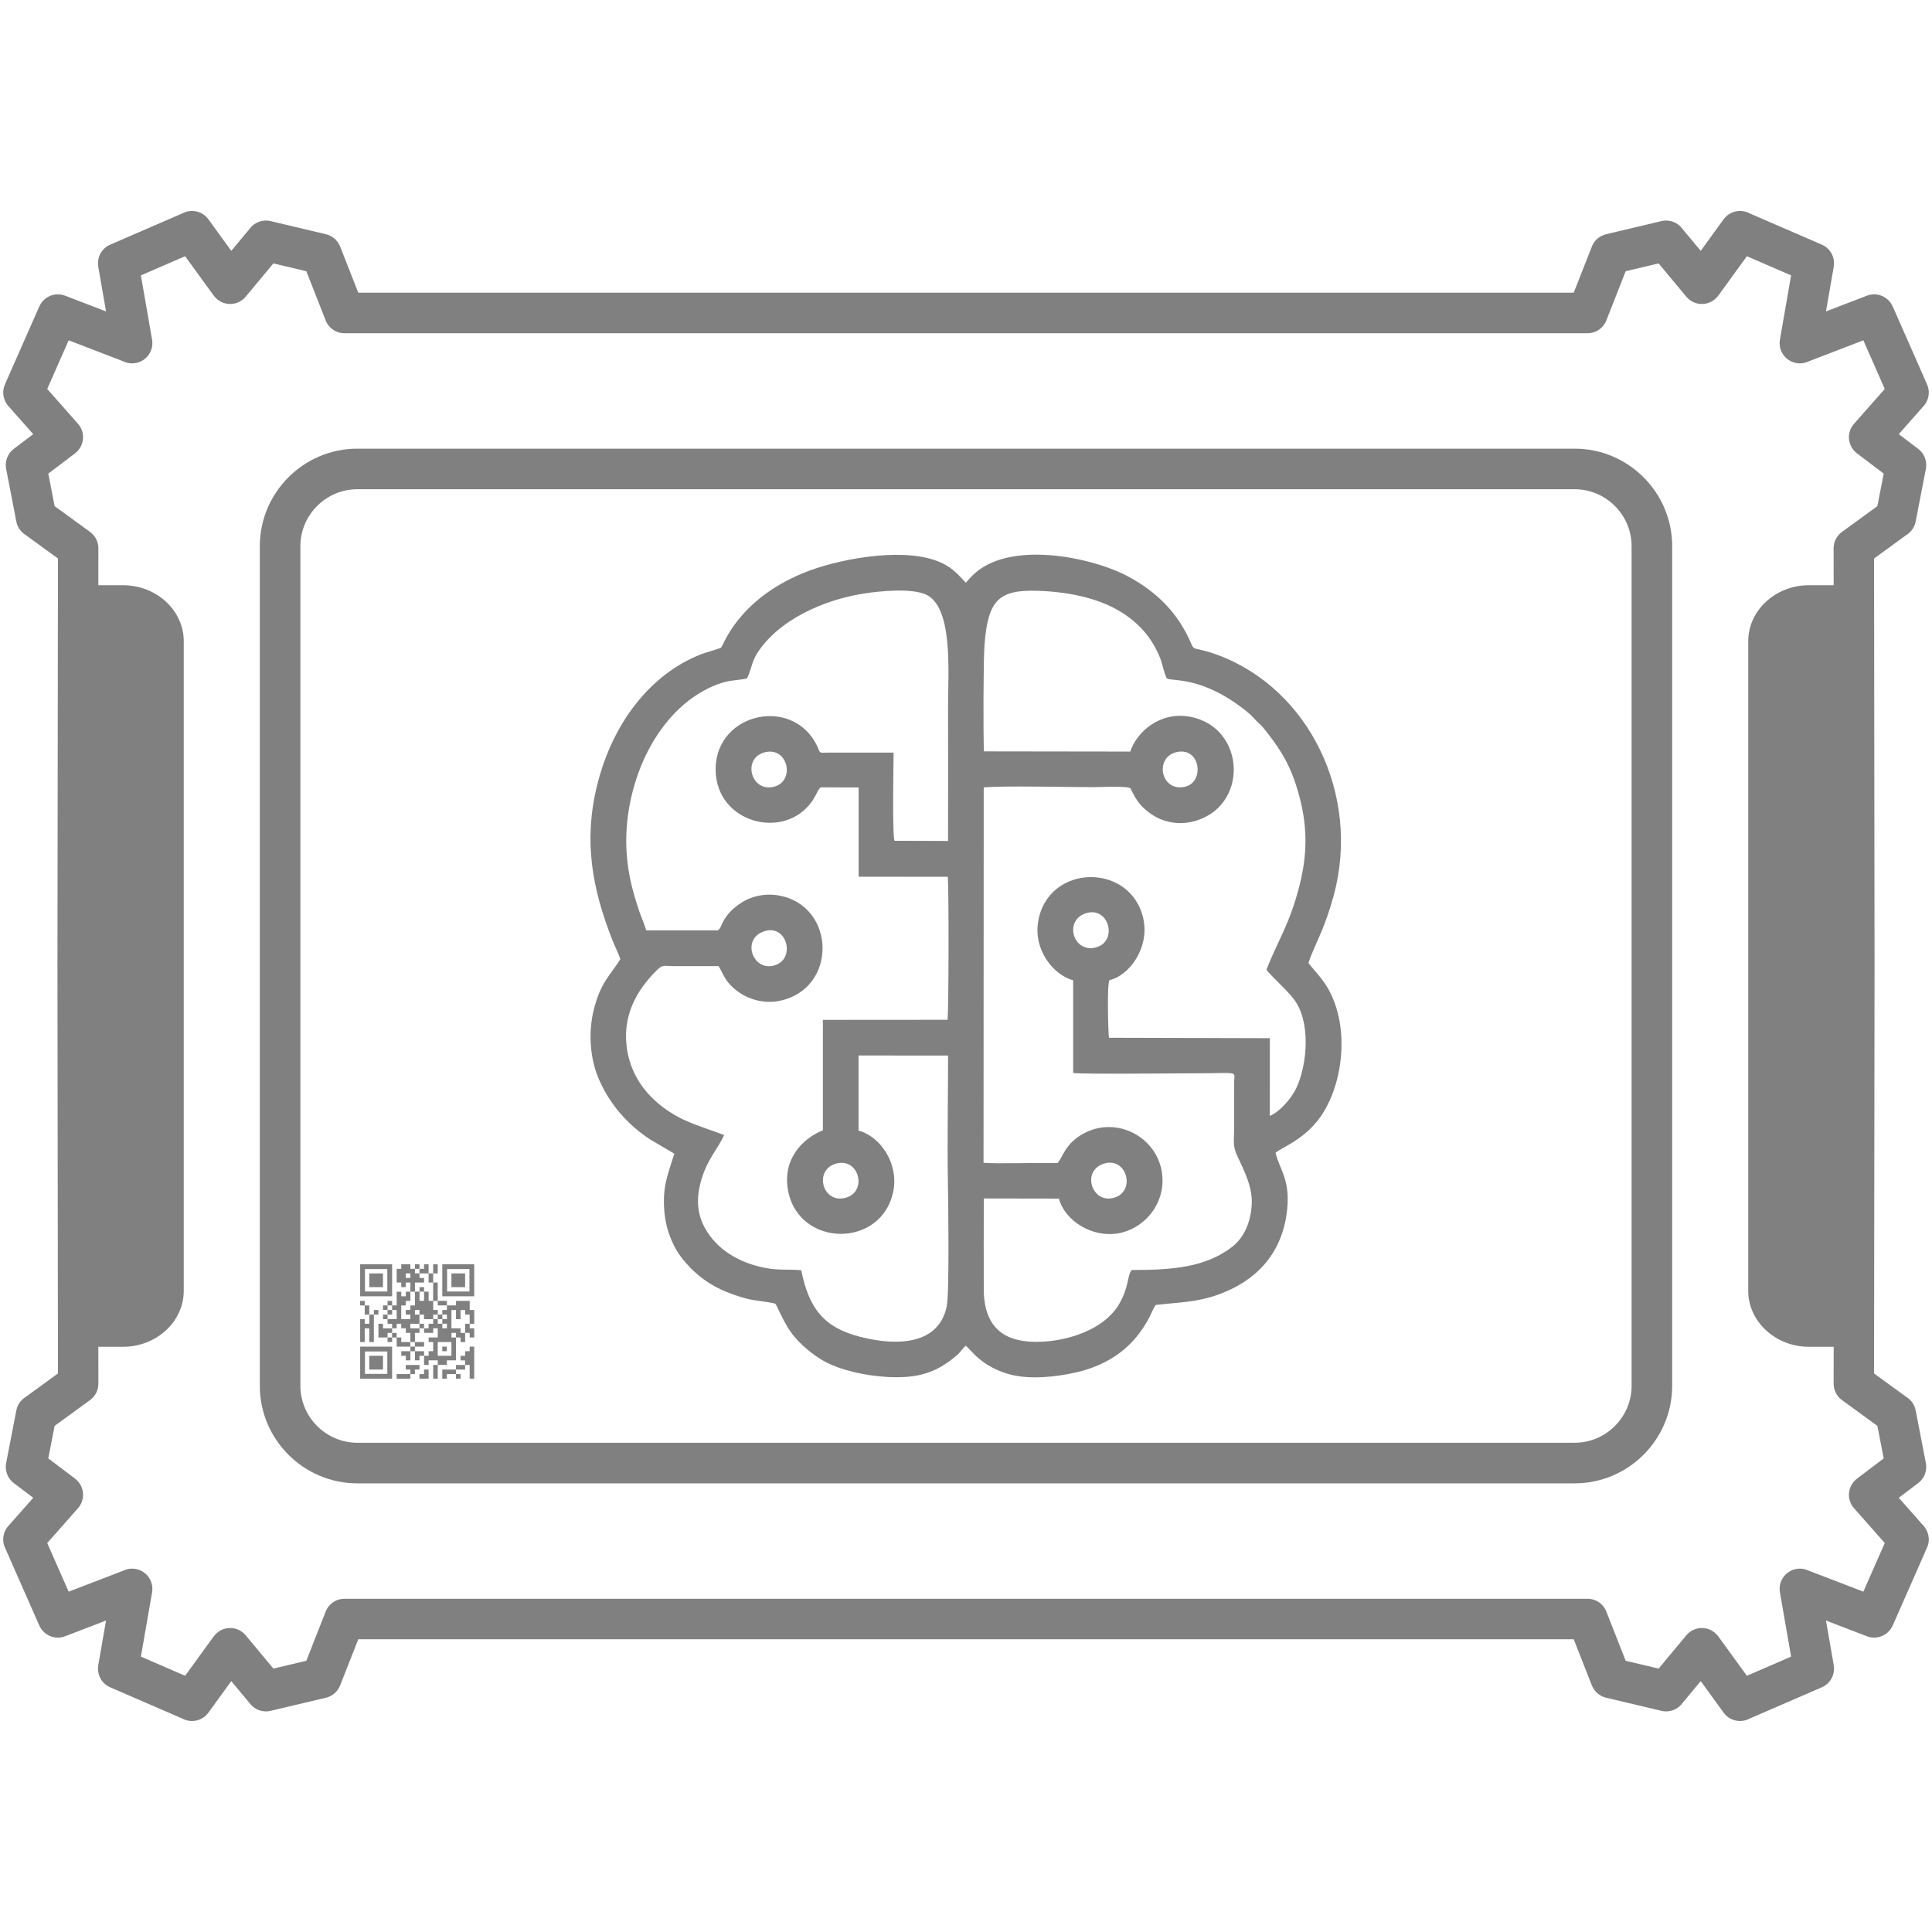
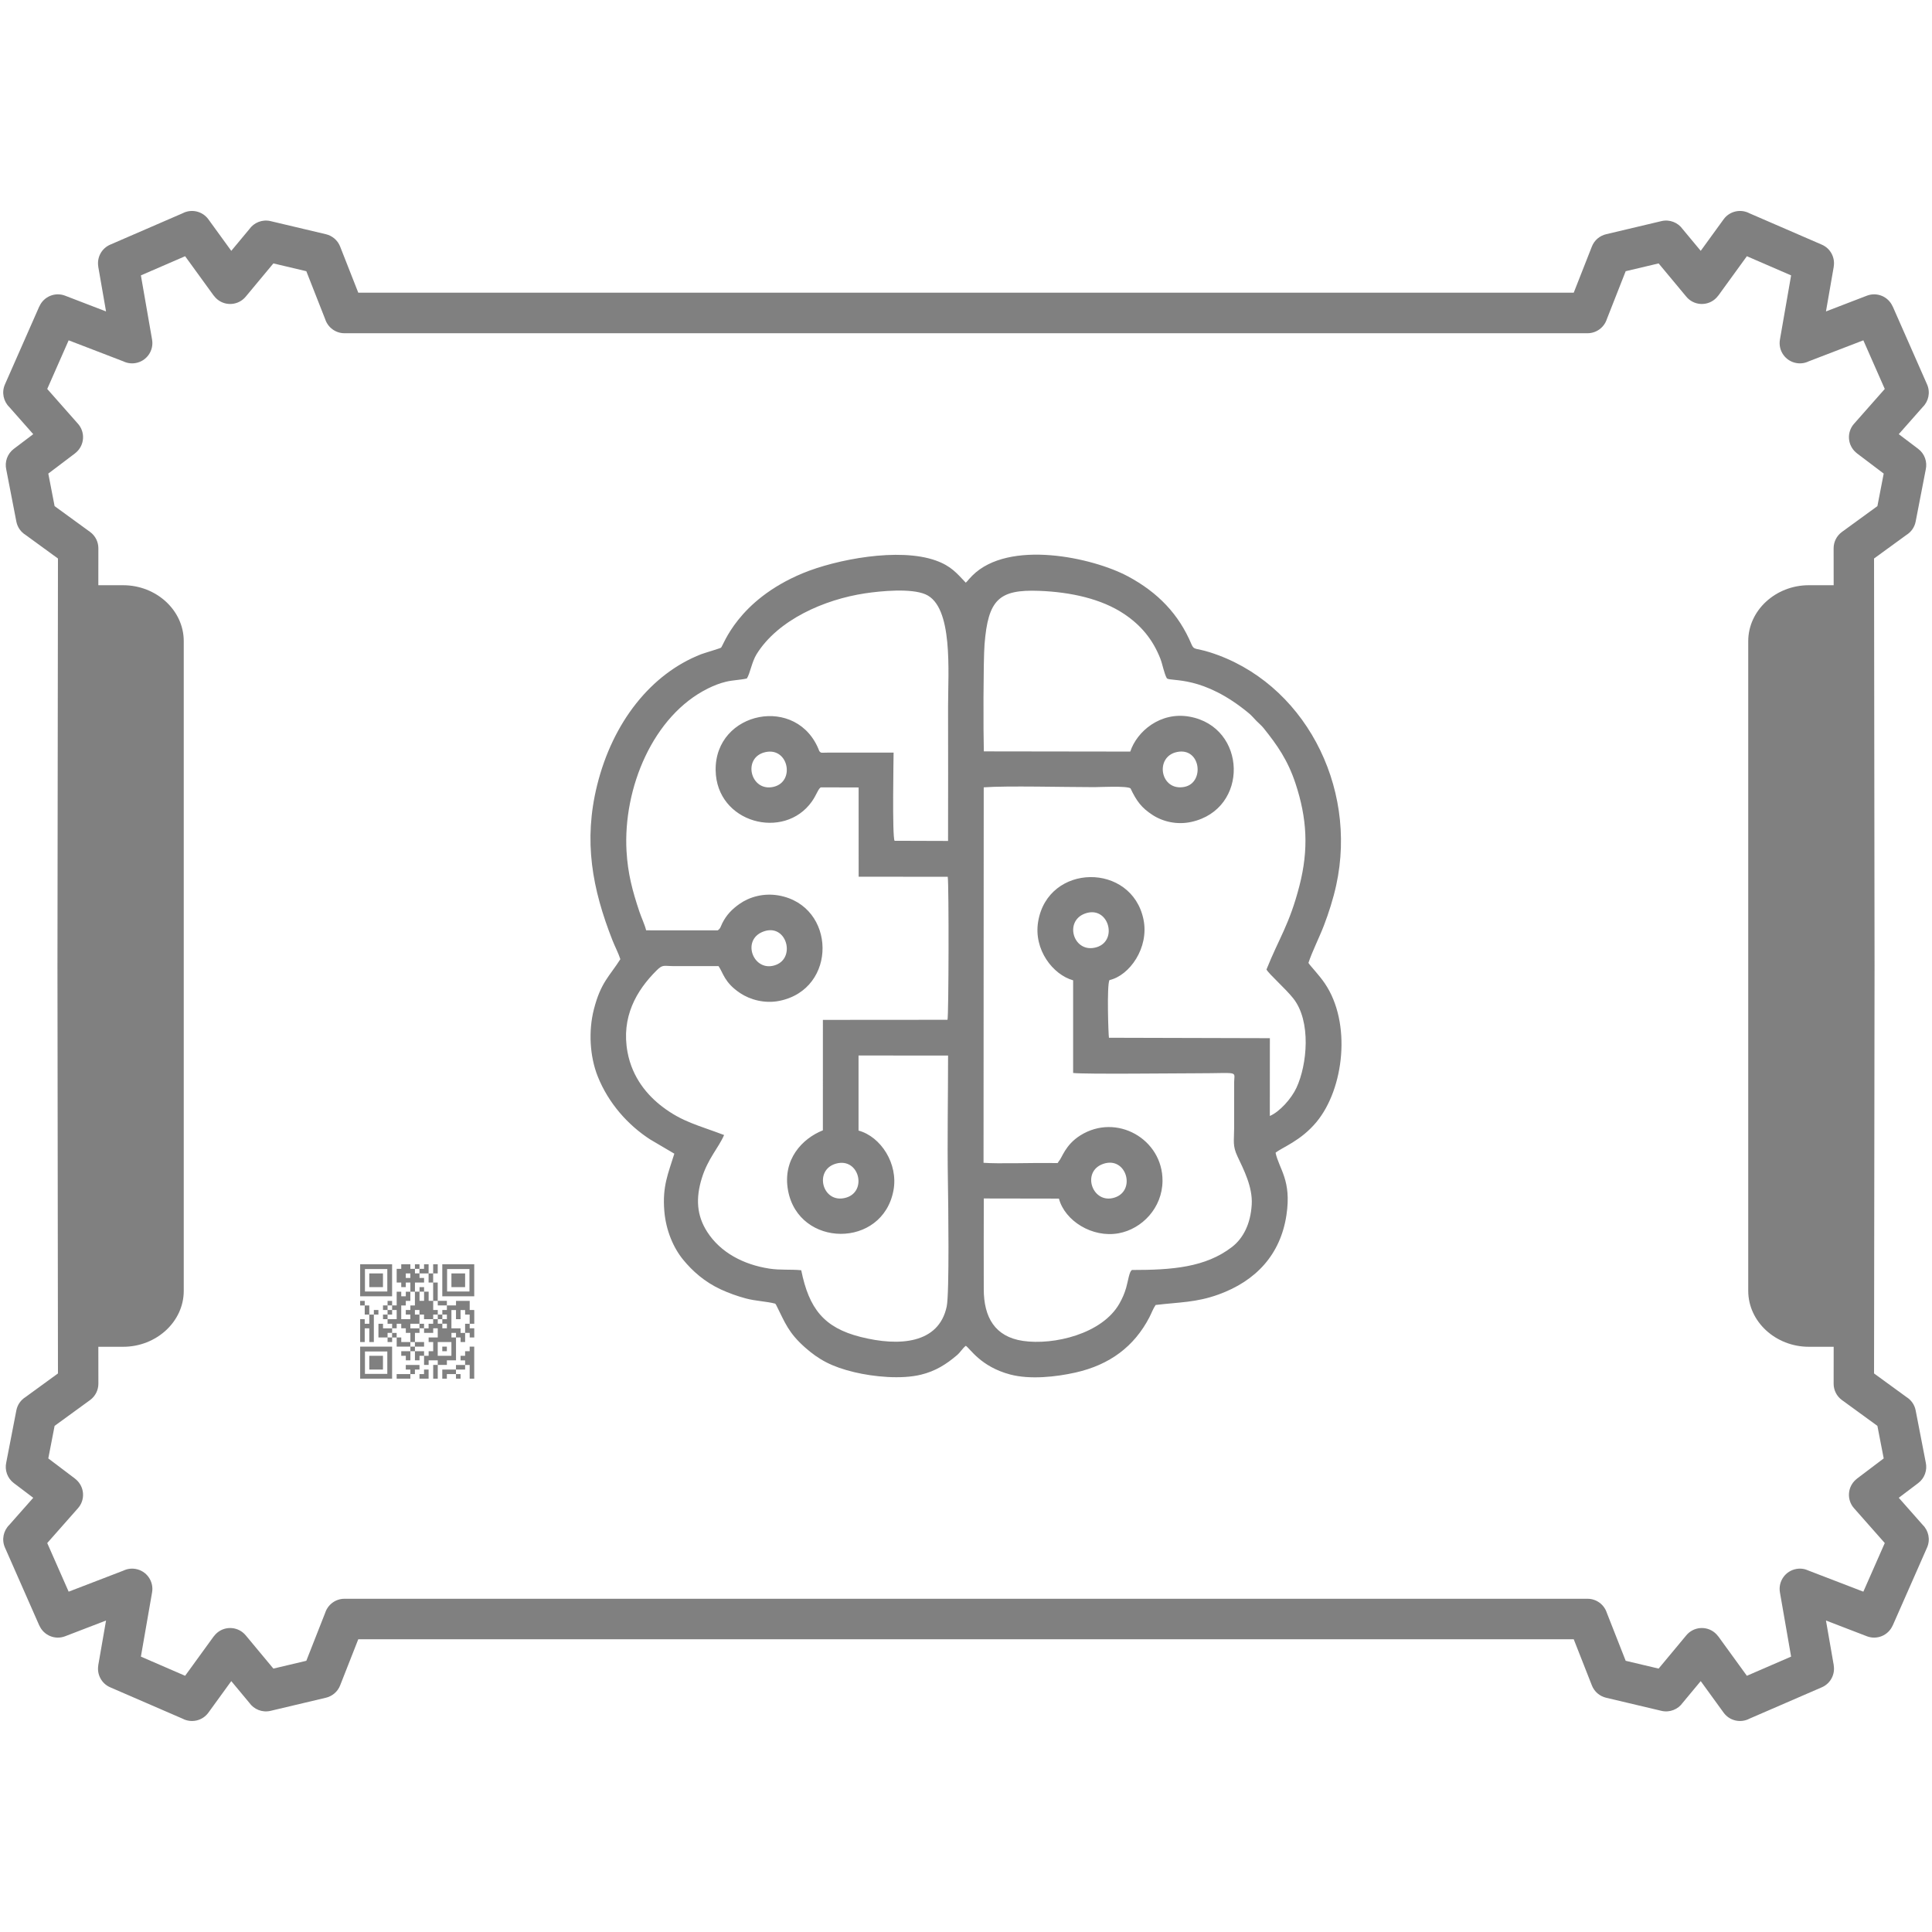
<svg xmlns="http://www.w3.org/2000/svg" xml:space="preserve" width="3.333in" height="3.333in" version="1.1" style="shape-rendering:geometricPrecision; text-rendering:geometricPrecision; image-rendering:optimizeQuality; fill-rule:evenodd; clip-rule:evenodd" viewBox="0 0 3333.33 3333.33">
  <defs>
    <style type="text/css">
   
    .fil0 {fill:none}
    .fil1 {fill:gray}
    .fil2 {fill:gray;fill-rule:nonzero}
   
  </style>
  </defs>
  <g id="Layer_x0020_1">
    <rect class="fil0" width="3333.33" height="3333.33" />
    <g id="_2381050022288">
      <path class="fil1" d="M755.22 2315.5l23.62 0 0 23.69 -23.62 0 0 -23.69zm-39.37 -126.37l7.88 0 0 7.9 15.74 0 0 15.79 7.87 0 0 31.59 7.87 0 0 -31.59 -7.87 0 0 -15.79 7.87 0 0 -15.75 -0.1 -0.05 -7.67 0 -0.09 0.05 0 15.75 -7.87 0 0 -15.75 -0.09 -0.05 -7.67 0 -0.1 0.05 0 7.85 -7.87 0 0 -7.85 -0.09 -0.05 -7.67 0 -0.1 0.05 0 7.85 -7.87 0 0 -7.85c-0.26,-0.13 -14.2,-0.05 -15.74,-0.05l0 7.9 -7.88 0 0 23.69 7.88 0 0 7.9 7.87 0 0 -7.9 7.87 0 0 15.79 -7.77 0 -0.1 0.05 0 7.85 -7.87 0 0 -7.85 -0.09 -0.05 -7.78 0 0 23.7 -7.87 0 0 -7.85 -0.09 -0.05 -7.69 0 -0.1 0.05 0 7.85 7.88 0 0 7.89 -7.88 0 0 -7.89 -7.87 0 0 7.94 0.1 -0.05 7.77 0 0 7.9 7.88 0 0 -7.9 7.87 0 0 15.8 -15.74 0 0 -7.9 -7.87 0 0 7.9 7.87 0 0 7.94 0.1 -0.05 7.78 0 0 7.9 -15.75 0 0 -7.85 -0.09 -0.05 -7.78 0 0 23.69 15.74 0 0 7.9 7.88 0 0 -7.9 -7.88 0 0 -7.89 7.88 0 0 -7.9 7.87 0 0 -7.9 7.88 0 0 7.9 7.87 0 0 7.9 7.87 0 0 15.79 -15.74 0 0 -7.9 -7.88 0 0 15.8 23.62 0 0 7.89 -15.74 0 0 7.9 7.87 0 0 7.9 7.87 0 0 -15.8 7.87 0 0 -7.89 15.75 0 0 -7.9 -15.75 0 0 -15.79 7.88 0 0 -7.9 7.87 0 0 7.9 15.74 0 0 -7.9 7.87 0 0 15.79 -15.75 0 0 7.9 7.87 0 0 15.79 -7.87 0 0 7.9 -7.87 0 0 -7.9 -15.75 0 0 15.8 7.88 0 0 -7.9 7.87 0 0 15.79 7.87 0 0 -7.9 15.75 0 0 7.9 -7.87 0 0 23.69 7.87 0 0 -23.69 15.75 0 0 -7.9 15.74 0 0 -39.49 -7.87 0 0 -7.89 7.87 0 0 7.89 7.87 0 0 7.9 7.87 0 0 -15.79 7.87 0 0 7.89 7.88 0 0 -15.74 -0.09 -0.05 -7.78 0 0 -7.9 7.88 0 0 -23.64c-0.26,-0.13 -7,-0.05 -7.88,-0.05l0 -15.75c-0.18,-0.09 -23.44,-0.09 -23.62,0l0 7.85 -15.74 0 0 -7.85 -0.09 -0.05 -15.65 0 0 7.9 15.75 0 0 7.89 -7.88 0 0 7.9 7.88 0 0 7.9 -7.88 0 0 7.89 7.88 0 0 7.9 -7.88 0 0 -7.9 -7.87 0 0 -7.89 7.87 0 0 -7.9 -7.87 0 0 7.9 -7.87 0 0 -7.9 7.87 0 0 -7.9 -7.87 0 0 -15.79 -7.87 0 0 -15.75 -0.09 -0.05 -7.78 0 0 15.8 -7.87 0 0 -15.8 7.87 0 0 -7.89 -7.87 0 0 7.89 -7.88 0 0 -15.79 15.75 0 0 -7.9 -7.87 0 0 -7.89 -7.88 0 0 -7.9 -0.03 0.02zm-7.87 134.27l0 -7.9 7.87 0 0 7.9 -7.87 0zm-31.49 -23.69l0 7.89 7.87 0 0 -7.89 -7.87 0zm47.24 -7.9l-15.75 0 0 -7.9 15.75 0 0 -15.79 -7.88 0 0 -7.9 7.88 0 0 7.9 7.87 0 0 7.9 15.74 0 0 7.89 -7.87 0 0 7.9 -7.87 0 0 -7.9 -7.87 0 0 7.9zm78.74 7.9l-7.87 0 0 -7.9 -15.74 0 0 -31.59 7.87 0 0 15.8 7.87 0 0 -15.8 7.87 0 0 7.9 7.87 0 0 15.79 -7.87 0 0 15.8 0 -0zm-94.48 -71.09l7.87 0 0 23.7 -7.87 0 0 7.89 -7.87 0 0 7.9 7.87 0 0 7.9 -15.74 0 0 -23.69 7.87 0 0 -7.9 7.87 0 0 -15.8 0 0zm-78.73 23.7l0 -7.85 -0.09 -0.05 -7.78 0 0 7.9 7.88 0 0 15.79 7.87 0 0 15.79 -7.87 0 0 -7.85c-0.26,-0.13 -7,-0.05 -7.88,-0.05l0 39.49 7.88 0 0 -23.69 7.87 0 0 23.69 7.88 0 0 -47.38 7.87 0 0 -7.85 -0.09 -0.05 -7.78 0 0 7.9 -7.88 0 0 -15.79 -7.87 0 -0.01 0zm157.46 118.47l0 7.89 7.87 0 0 -7.85 -0.1 -0.04 -7.78 0 0 -7.9 15.75 0 0 -7.9 7.87 0 0 23.69 7.88 0 0 -55.28 -7.88 0 0 7.89 -7.87 0 0 7.9 -7.87 0 0 7.9 7.87 0 0 7.9 -15.75 0 0 7.9 -23.62 0 0 15.79 7.88 0 0 -7.89 15.74 0 0 -0zm-23.62 -39.49l7.88 0 0 -7.89 -7.88 0 0 7.89zm-55.11 39.49l-23.62 0 0 7.89 23.62 0 0 -7.89 7.87 0 0 -7.9 7.88 0 0 -7.9 -23.62 0 0 7.9 7.87 0 0 7.9zm15.75 7.89l15.74 0 0 -15.79 -7.87 0 0 7.9 -7.87 0 0 7.89zm-86.61 -15.79l23.62 0 0 -23.69 -23.62 0 0 23.69zm0 -142.16l23.62 0 0 -23.69 -23.62 0 0 23.69zm141.73 0l23.62 0 0 -23.69 -23.62 0 0 23.69zm-78.74 -23.69l7.87 0 0 7.89 -7.87 0 0 -7.89zm71.26 -7.5l38.58 0 0 38.71 -38.58 0 0 -38.71zm-8.27 46.99l55.11 0 0 -55.24 -0.1 -0.05 -55.02 0 0 55.28 0.01 0zm-133.45 95.17l38.58 0 0 38.7 -38.58 0 0 -38.7zm-8.27 46.99l55.11 0 0 -55.28 -55.11 0 0 55.28zm8.27 -189.17l38.58 0 0 38.71 -38.58 0 0 -38.71zm-8.27 47l55.11 0 0 -55.28 -55.11 0 0 55.28z" />
      <path class="fil1" d="M1666.67 504.96l1048.54 0 31.27 -79.54c4.35,-11.13 13.79,-18.78 24.61,-21.31l95.57 -22.65c14.27,-3.32 28.54,2.61 36.5,13.89l31.15 37.45 39.46 -54.38c10.35,-14.28 29.5,-18.42 44.65,-10.39l124.79 54.08c15.06,6.5 23.2,22.37 20.54,37.85l0.1 0.02 -13.47 77.35 70.68 -27.18c17.43,-6.67 36.9,1.6 44.33,18.5l0.11 -0.05 59.32 134.67c6.03,13.69 2.56,29.17 -7.53,39.06l-41.3 46.76 33.52 25.35c11.29,8.52 15.94,22.57 13.05,35.54l-17.41 89.82c-1.91,9.97 -7.88,18.13 -15.87,23.1l-55.94 40.72 0.87 703.02 -0.87 703.02 55.94 40.72c7.99,4.97 13.96,13.13 15.87,23.1l17.41 89.82c2.89,12.96 -1.76,27.01 -13.05,35.54l-33.52 25.35 41.3 46.76c10.09,9.89 13.56,25.37 7.53,39.06l-59.32 134.67 -0.11 -0.05c-7.43,16.9 -26.9,25.17 -44.33,18.5l-70.68 -27.18 13.47 77.35 -0.1 0.02c2.65,15.49 -5.48,31.35 -20.54,37.85l-124.79 54.08c-15.15,8.04 -34.3,3.9 -44.65,-10.39l-39.46 -54.38 -31.15 37.45c-7.96,11.28 -22.23,17.21 -36.5,13.89l-95.57 -22.63c-10.82,-2.55 -20.26,-10.19 -24.61,-21.33l-31.27 -79.54 -2097.08 0 -31.27 79.54c-4.35,11.13 -13.79,18.78 -24.61,21.31l-95.57 22.65c-14.27,3.32 -28.54,-2.61 -36.5,-13.89l-31.15 -37.45 -39.46 54.38c-10.35,14.28 -29.5,18.42 -44.65,10.39l-124.79 -54.08c-15.06,-6.5 -23.2,-22.37 -20.54,-37.85l-0.1 -0.02 13.47 -77.35 -70.68 27.18c-17.43,6.67 -36.9,-1.6 -44.33,-18.5l-0.11 0.05 -59.32 -134.67c-6.03,-13.69 -2.56,-29.17 7.53,-39.06l41.3 -46.76 -33.52 -25.35c-11.29,-8.52 -15.94,-22.57 -13.05,-35.54l17.41 -89.82c1.91,-9.97 7.88,-18.13 15.87,-23.1l55.94 -40.72 -0.87 -703.02 0.87 -703.02 -55.94 -40.72c-7.99,-4.97 -13.96,-13.13 -15.87,-23.1l-17.41 -89.82c-2.89,-12.96 1.76,-27.01 13.05,-35.54l33.52 -25.35 -41.3 -46.76c-10.09,-9.89 -13.56,-25.37 -7.53,-39.06l59.32 -134.67 0.11 0.05c7.43,-16.9 26.9,-25.17 44.33,-18.5l70.68 27.18 -13.47 -77.35 0.1 -0.02c-2.65,-15.49 5.48,-31.35 20.54,-37.85l124.79 -54.08c15.15,-8.04 34.3,-3.9 44.65,10.39l39.46 54.38 31.15 -37.45c7.96,-11.28 22.23,-17.21 36.5,-13.89l95.57 22.63c10.82,2.55 20.26,10.19 24.61,21.33l31.27 79.54 1048.54 0zm1454.15 504.75l42.85 0 -0.08 -63.77c0.03,-10.75 5,-21.35 14.35,-28.17l61.19 -44.53 10.88 -56.15 -46.17 -34.91 0.04 -0.06 -2.09 -1.72c-14.42,-12.76 -15.77,-34.8 -3.01,-49.22l53.07 -60.09 -36.96 -83.91 -94.35 36.28c-6.31,3.05 -13.6,4.23 -21.04,2.96 -19.03,-3.24 -31.82,-21.3 -28.57,-40.33l19.32 -110.96 -76.31 -33.07 -49.4 68.08 -0.07 -0.06c-1.67,2.3 -3.65,4.44 -5.94,6.34 -14.8,12.3 -36.78,10.28 -49.08,-4.51l-47.78 -57.43 -56.84 13.46 -32.53 82.73c-4.53,14.08 -17.74,24.28 -33.32,24.28l-2144.63 0c-15.59,0 -28.8,-10.2 -33.32,-24.28l-32.53 -82.73 -56.84 -13.46 -47.78 57.43c-12.3,14.8 -34.28,16.81 -49.08,4.51 -2.29,-1.9 -4.27,-4.04 -5.94,-6.34l-0.07 0.06 -49.4 -68.08 -76.31 33.07 19.32 110.96c3.24,19.03 -9.55,37.09 -28.57,40.33 -7.44,1.27 -14.72,0.09 -21.04,-2.96l-94.35 -36.28 -36.96 83.91 53.07 60.09c12.76,14.42 11.41,36.46 -3.01,49.22l-2.09 1.72 0.04 0.06 -46.17 34.91 10.88 56.15 61.19 44.53c9.36,6.81 14.32,17.41 14.33,28.17l-0.08 63.77 42.85 0c28.72,0 54.87,10.88 73.85,28.41 18.93,17.48 30.69,41.57 30.69,68.04l0 1121.02c0,26.46 -11.75,50.56 -30.69,68.04 -18.97,17.52 -45.13,28.41 -73.85,28.41l-42.83 0 0.08 63.76c-0.03,10.75 -5,21.35 -14.35,28.17l-61.19 44.53 -10.88 56.15 46.17 34.91 -0.04 0.06 2.09 1.72c14.42,12.76 15.77,34.8 3.01,49.22l-53.07 60.09 36.96 83.91 94.35 -36.28c6.31,-3.05 13.6,-4.23 21.04,-2.96 19.03,3.24 31.82,21.3 28.57,40.33l-19.32 110.96 76.31 33.07 49.4 -68.08 0.07 0.06c1.67,-2.3 3.65,-4.44 5.94,-6.34 14.8,-12.3 36.78,-10.28 49.08,4.51l47.78 57.43 56.84 -13.46 32.53 -82.73c4.53,-14.08 17.74,-24.28 33.32,-24.28l2144.63 0c15.59,0 28.8,10.2 33.32,24.28l32.53 82.73 56.84 13.46 47.78 -57.43c12.3,-14.8 34.28,-16.81 49.08,-4.51 2.29,1.9 4.27,4.04 5.94,6.34l0.07 -0.06 49.4 68.08 76.31 -33.07 -19.32 -110.96c-3.24,-19.03 9.55,-37.09 28.57,-40.33 7.44,-1.27 14.72,-0.09 21.04,2.96l94.35 36.28 36.96 -83.91 -53.07 -60.09c-12.76,-14.42 -11.41,-36.46 3.01,-49.22l2.09 -1.72 -0.04 -0.06 46.17 -34.91 -10.88 -56.15 -61.19 -44.53c-9.36,-6.81 -14.32,-17.41 -14.33,-28.17l0.08 -63.76 -42.87 0c-28.72,0 -54.87,-10.89 -73.85,-28.41 -18.94,-17.48 -30.69,-41.58 -30.69,-68.04l0 -1121.02c0,-26.46 11.76,-50.56 30.69,-68.05 18.98,-17.52 45.12,-28.41 73.85,-28.41z" />
-       <path class="fil2" d="M616.44 774.1l2100.44 0c46.28,0 88.33,18.91 118.8,49.37 30.46,30.46 49.37,72.51 49.37,118.8l0 1448.8c0,46.28 -18.91,88.33 -49.37,118.8 -30.46,30.46 -72.51,49.37 -118.8,49.37l-2100.44 0c-46.28,0 -88.33,-18.91 -118.8,-49.37 -30.46,-30.46 -49.37,-72.51 -49.37,-118.8l0 -1448.8c0,-46.28 18.91,-88.33 49.37,-118.8 30.46,-30.46 72.51,-49.37 118.8,-49.37zm2100.44 70l-2100.44 0c-26.95,0 -51.49,11.06 -69.3,28.86 -17.8,17.81 -28.86,42.35 -28.86,69.3l0 1448.8c0,26.95 11.06,51.49 28.86,69.3 17.81,17.8 42.35,28.86 69.3,28.86l2100.44 0c26.95,0 51.49,-11.06 69.3,-28.86 17.8,-17.81 28.86,-42.35 28.86,-69.3l0 -1448.8c0,-26.95 -11.06,-51.49 -28.86,-69.3 -17.81,-17.8 -42.35,-28.86 -69.3,-28.86z" />
      <path class="fil1" d="M1070.35 1654.85c-18.69,29.51 -33.73,39.89 -45.67,86.39 -9.62,37.5 -7.12,81.39 6.55,115.76 18.52,46.55 52.41,84.3 90.55,108.93l41.66 24.54c-10.66,34.63 -20.81,55.93 -17.28,98.88 2.78,33.83 15.86,63.74 32.47,84.01 16.05,19.59 36.84,38.3 65.27,51.42 13.41,6.19 27.72,11.33 42.92,15.44 16.74,4.53 36.11,5.1 50.7,9 1.55,2.04 1.19,1.45 2.57,4.2 14.22,28.3 20.08,45.88 48.76,71.29 23.84,21.13 46.37,33.49 85.2,42.76 33.29,7.95 80.7,12.61 114.81,4.33 25.21,-6.12 43.8,-17.98 62.08,-33.54 6.47,-5.5 9.2,-11.44 15.37,-16.33 7.24,4.42 25.5,35.93 76.45,49.48 34.26,9.11 79.14,4.26 113.02,-3.38 59.15,-13.35 101.08,-45.03 127.14,-94.99 3.81,-7.31 6.34,-14.76 10.9,-21.52 41.66,-4.99 69.91,-4.15 108.39,-18.04 64.69,-23.35 107.1,-68.88 117.35,-137.19 9.01,-60.04 -12.46,-78.67 -18.8,-107.44 11.15,-9.24 43.5,-20.25 70.7,-53.12 47.6,-57.52 60.53,-170.92 14.37,-238.92 -10.45,-15.39 -24.07,-28.91 -28.34,-35.47 6.58,-20.03 18.57,-43.37 26.73,-64.65 8.19,-21.35 16.05,-45.88 21.22,-69.53 37.6,-172.14 -57.11,-351.04 -218.28,-401.81 -24.69,-7.78 -27.02,-3.18 -31.52,-13.87 -21.78,-51.81 -57.98,-89.5 -109.79,-117.19 -60.45,-32.31 -205.35,-64.13 -268.35,-1.09 -2.06,2.06 -3.18,3.2 -5.48,5.83 -1.27,1.44 -0.96,1.22 -2.26,2.68 -0.24,0.27 -0.56,0.65 -0.8,0.91l-2.66 2.69c-15.24,-15.88 -24.85,-28.59 -51.6,-38.2 -63.71,-22.87 -172.65,-1.8 -229.86,21.99 -112.82,46.91 -136.68,124.72 -140.79,128.34 -1.32,1.17 -29.22,9.35 -34.18,11.27 -86.7,33.75 -152.7,117.57 -179.55,225.79 -23.94,96.5 -8.58,178.93 26.41,267.86 4.1,10.43 10.22,22.05 13.59,32.5zm960.54 -357.43c-39.55,8.05 -29.02,68.57 12.74,60.19 35.14,-7.06 28.3,-68.54 -12.74,-60.19zm-714.53 310.08c-38.32,14.97 -15.7,71.85 22.56,57.2 34.54,-13.23 17.46,-72.83 -22.56,-57.2zm4.67 -309.93c-41.16,8.68 -26.48,69.61 13.83,59.94 37.27,-8.94 25.59,-68.26 -13.83,-59.94zm582.46 710.46c-38.65,13.24 -18.68,70.88 19.99,58.04 36.91,-12.26 19.85,-71.69 -19.99,-58.04zm-461.1 -0.39c-39.27,10.94 -23.27,70.73 17.54,58.66 36.86,-10.9 22.31,-69.76 -17.54,-58.66zm429.42 -431.4c-36.88,13.59 -19.24,70 20.31,57.98 37.53,-11.41 20.31,-72.94 -20.31,-57.98zm-44.93 427.22c5.61,-5.92 10.83,-27.91 36.73,-44.31 62.48,-39.56 142.65,6.12 142.11,78.35 -0.35,46.51 -35.37,82.87 -75.52,90.28 -45.73,8.44 -93.14,-21.59 -103.2,-59.79l-129.65 -0.22c-0.29,52.31 0,104.27 -0.04,156.19 -0.03,48.98 19.42,82.43 67.6,89.53 52.81,7.78 136.7,-11.86 166.47,-64.43 5.16,-9.11 8.61,-17.06 11.61,-27.22 3.29,-11.09 5.43,-29.35 10.3,-30.7 68.71,0 126.47,-4.32 172.31,-39.69 19.2,-14.82 32.13,-39.64 34.05,-73.38 1.72,-30.13 -13.8,-59.98 -24.59,-82.91 -8.83,-18.77 -5.78,-26.42 -5.78,-48.45l0.02 -79.49c0.24,-20.22 9.77,-15.46 -64.14,-15.46 -33.85,0 -194.69,1.87 -213.66,-0.53l-0 -159.87c-34.72,-9.61 -68.57,-52.81 -60.33,-101.46 17.12,-101.09 161.61,-102.05 181.74,-3.45 9.97,48.83 -24.16,96.78 -58.72,104.52 -4.86,8.63 -1.76,96.47 -0.91,99.49l277.66 0.74 -0.09 134.19c16.95,-7.15 37.22,-29.85 45.96,-48.6 18.49,-39.66 25.9,-114.87 -5.66,-154.46 -13.78,-17.29 -41.53,-41.44 -46.07,-49.63 21.91,-54.75 39.59,-77.46 56.83,-144.3 16.29,-63.13 13.07,-116.72 -6.69,-176.52 -13.24,-40.06 -31.3,-66.01 -55.14,-95.7 -3.59,-4.48 -8.24,-8.22 -12.11,-12.18 -3.59,-3.67 -8.7,-9.63 -12.85,-13.07 -80,-66.54 -134.14,-54.54 -141.86,-60.5 -4.86,-8.41 -7.5,-24.48 -11.4,-34.34 -13.05,-33.06 -33.35,-57.41 -62.54,-76.9 -38.35,-25.62 -90.79,-37.7 -146.56,-39.8 -69.26,-2.59 -87.99,15.02 -94.1,92.33 -2.22,28.15 -2.18,153.07 -1.23,184.65l252.65 0.35c11.43,-34.71 51.78,-69.18 102.04,-60.28 99.32,17.59 103.61,159.65 3.26,181.65 -24.74,5.42 -49.22,-0.45 -67.15,-12.2 -18.34,-12 -27.15,-23.28 -37.76,-45.76 -6.84,-4.59 -53.78,-2.05 -62.07,-2.05 -50.3,0 -152.08,-2.63 -191.16,0.33l-0.32 647.8c24.74,1.83 82.19,0.04 113.66,0.32 18.01,0.16 13.05,1.17 16.25,-3.08zm-283.46 -552.83l92.28 0.29c0.31,-77.45 0.02,-154.79 0.02,-232.21 0,-59.2 9.2,-172.26 -38.82,-193.21 -24.95,-10.89 -76.9,-5.92 -104.51,-1.76 -70.05,10.54 -150.06,45.52 -186.96,104.83 -8.45,13.58 -11.28,33.59 -16.87,42 -11.11,2.68 -23.75,2.69 -36.08,5.66 -11.04,2.66 -20.76,6.56 -30.64,11.43 -95.06,46.75 -147.03,172.09 -140.89,280.78 2.22,39.15 10.38,69.02 22.16,104.33 3.47,10.4 9.39,22.71 11.66,32.34l123.52 0.03c4.76,-2.92 5.17,-6.85 7.82,-12.16 7.11,-14.25 16.52,-24.11 29.8,-33.46 17.02,-11.98 41.46,-19.13 67.44,-14.57 99.56,17.47 102.28,161.98 0.96,181.94 -25.19,4.96 -50.25,-2.11 -67.3,-13.46 -27.54,-18.33 -29.37,-35.4 -37.3,-46.55 -25.33,0 -50.67,0.01 -76.01,0 -18.95,-0.01 -19.9,-3.43 -30.83,7.4 -35.12,34.82 -61.37,80.82 -50.19,141.02 8.28,44.64 34.88,74.94 60,94.09 34.61,26.38 61.8,31.87 106.61,48.89 -9.56,22.14 -27.94,40.54 -38.43,74.46 -10.76,34.81 -8.85,64.39 9.28,92.63 22.96,35.77 62.75,56.51 107,63.36 19.35,3 36.42,0.99 55.24,2.85 13.42,66.26 39.13,99.12 102.45,115.08 66.43,16.74 134.84,12.04 148.54,-52.48 4.83,-22.78 2.65,-180.81 2.08,-215.04 -1.19,-71.98 0.28,-145.76 0.28,-218.01l-154.48 -0.03 0 129.51c38.6,10.5 68.72,57.3 60.31,102.98 -18.59,100.96 -163.54,99.44 -181.91,0.44 -9.96,-53.69 24.66,-89.76 60.08,-103.85l0.02 -190.54 215 -0.16c2.1,-7.87 2.55,-231.7 0.41,-246.8l-153.71 -0.01 -0.05 -154.03 -64.74 -0.19c-4.45,0.85 -7.61,12.66 -15.88,24.37 -47.88,67.8 -164.69,37.33 -166.07,-53.82 -1.54,-102.22 142,-131.37 178.91,-32.94 3.61,3.43 1.17,2.58 14.39,2.46l113.73 -0.01c0,6.94 -2.61,145.47 1.7,152.13z" />
    </g>
  </g>
</svg>